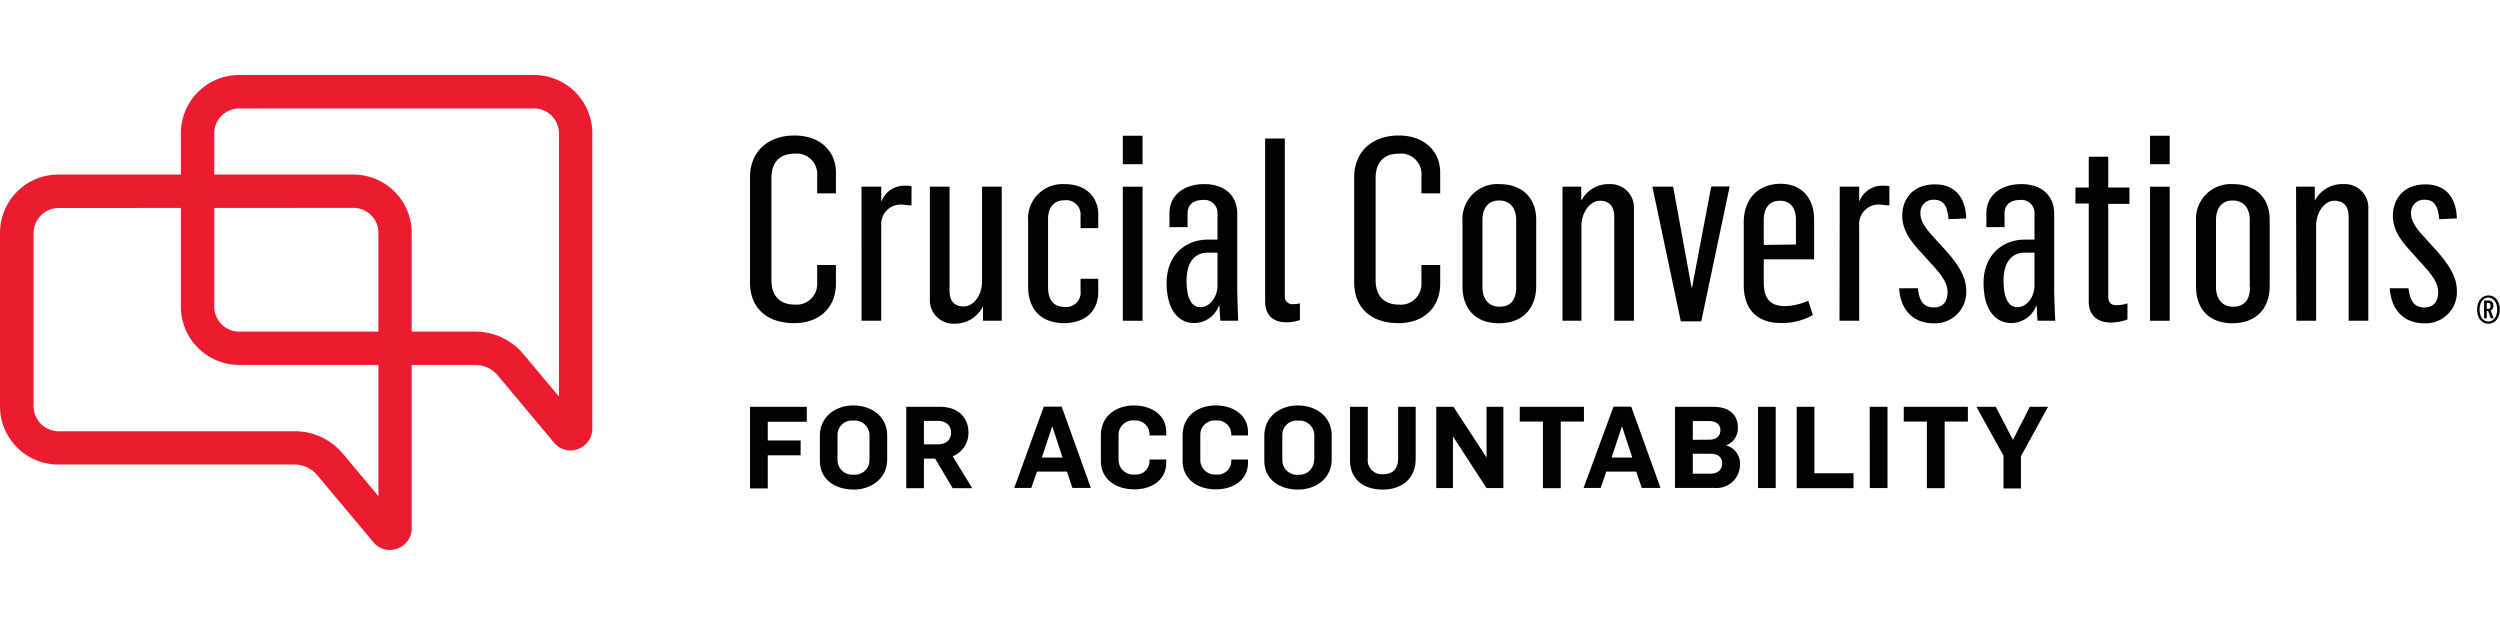
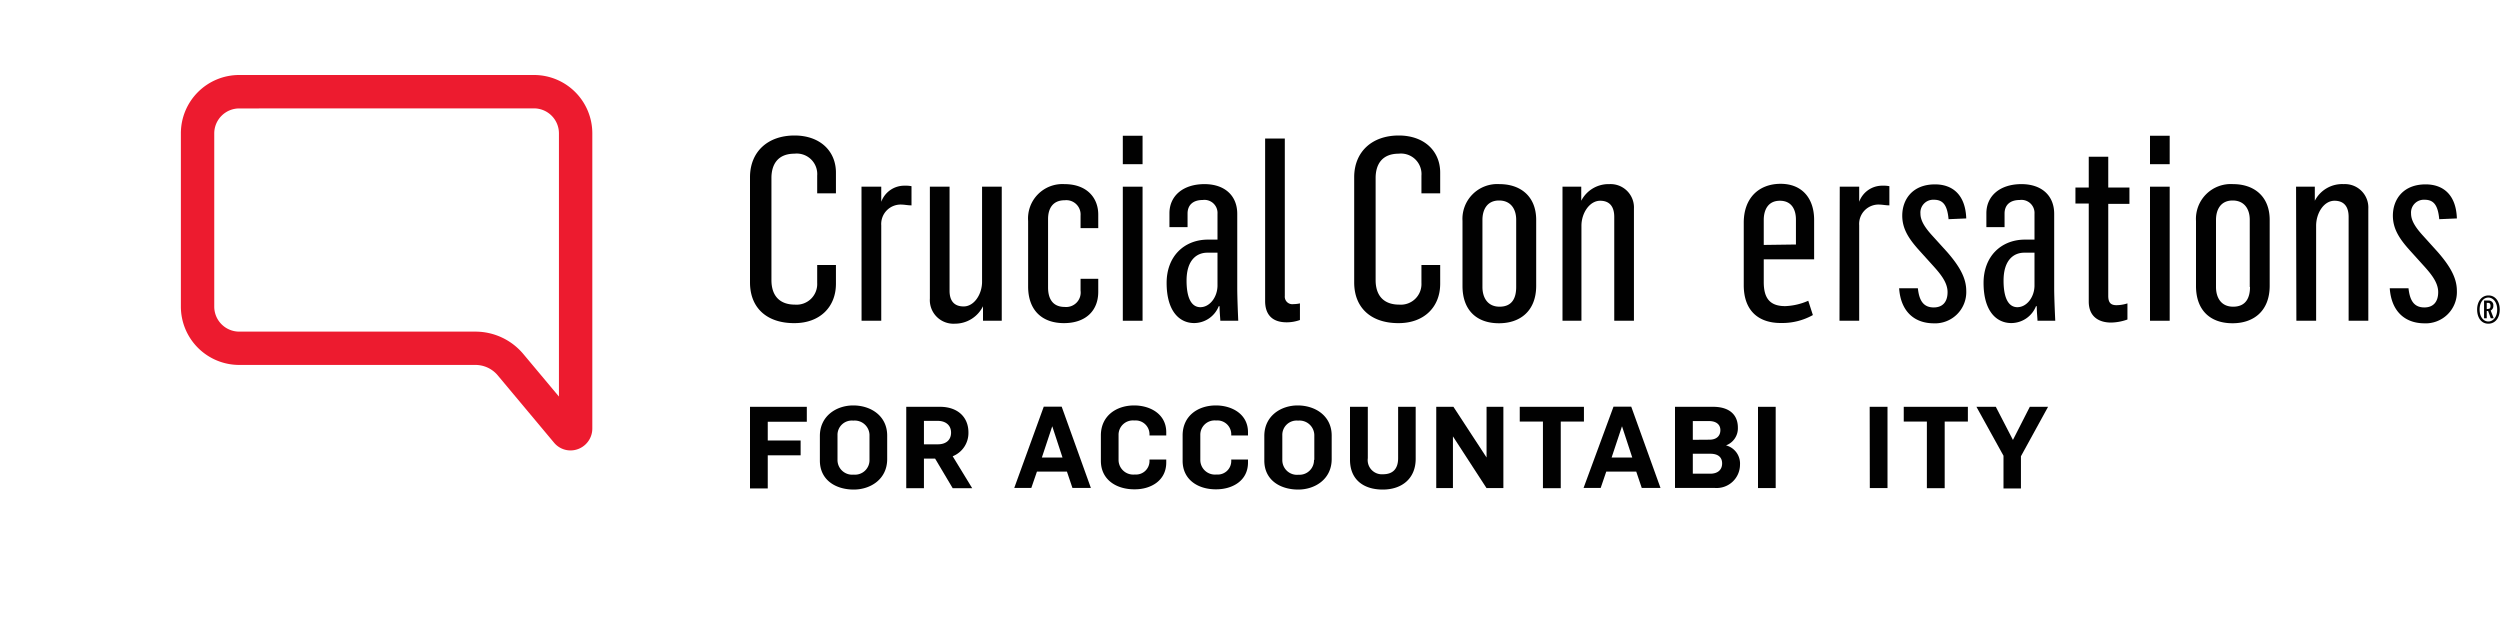
<svg xmlns="http://www.w3.org/2000/svg" id="Layer_1" data-name="Layer 1" viewBox="0 0 400 100">
  <defs>
    <style>.cls-1{fill:#010101;}.cls-2{fill:#ed1b2f;}</style>
  </defs>
  <path class="cls-1" d="M120,45.18V28.36c0-4.06,2.82-6.68,7.12-6.68,4.1,0,6.63,2.5,6.63,5.94v3.31h-3V28.11a3.28,3.28,0,0,0-3.64-3.52c-2.66,0-3.68,1.72-3.68,3.89V44.81c0,2.63,1.43,3.93,3.76,3.93a3.3,3.3,0,0,0,3.56-3.47V42.4h3v3c0,3.76-2.62,6.3-6.63,6.3C122.85,51.73,120,49.4,120,45.18Z" />
  <path class="cls-1" d="M137.84,29.87H141v2.42h0a3.92,3.92,0,0,1,3.73-2.58,5,5,0,0,1,1.11.08v3.07c-.54,0-1.15-.12-1.48-.12A3.11,3.11,0,0,0,141,36.05V51.32h-3.15Z" />
  <path class="cls-1" d="M148.78,47.76V29.87h3.15V46.53c0,1.6.74,2.5,2.25,2.5,1.72,0,2.95-2,2.95-3.93V29.87h3.15V51.32h-3V49h0a5,5,0,0,1-4.5,2.79A3.78,3.78,0,0,1,148.78,47.76Z" />
  <path class="cls-1" d="M164.5,45.84V35.36a5.5,5.5,0,0,1,5.82-5.9c3.56,0,5.4,2.17,5.4,4.87V36.5h-2.83v-2a2.29,2.29,0,0,0-2.53-2.46c-2,0-2.67,1.43-2.67,3V46c0,1.68.66,3.11,2.67,3.11a2.32,2.32,0,0,0,2.53-2.62V44.61h2.83V46.7c0,3-2,5-5.49,5S164.5,49.65,164.5,45.84Z" />
  <path class="cls-1" d="M179.65,21.72h3.16v4.55h-3.16Zm0,8.15h3.16V51.32h-3.16Z" />
  <path class="cls-1" d="M186.66,45.27c0-4.26,2.78-6.84,6.42-6.93h1.72V34.21A2.09,2.09,0,0,0,192.43,32c-1.52,0-2.42.78-2.42,2.17v2.17h-2.9V34.13c0-2.79,2.17-4.67,5.61-4.67,3.23,0,5.24,1.84,5.24,4.75V46.12c0,1.56.12,4.3.16,5.2h-2.87c0-.32-.12-1.39-.12-2.33H195a4.26,4.26,0,0,1-3.93,2.7C188.66,51.69,186.66,49.73,186.66,45.27Zm8.14.4V40.43h-1.63c-1.64,0-3.32,1.11-3.32,4.47,0,3,.9,4.25,2.21,4.25C193.57,49.15,194.8,47.52,194.8,45.67Z" />
  <path class="cls-1" d="M202.42,48.17v-26h3.15V47.35a1.2,1.2,0,0,0,1.36,1.31,4.85,4.85,0,0,0,1.06-.12V51.2a6.2,6.2,0,0,1-2.13.37C203.45,51.57,202.42,50.22,202.42,48.17Z" />
  <path class="cls-1" d="M216.67,45.18V28.36c0-4.06,2.83-6.68,7.13-6.68,4.09,0,6.63,2.5,6.63,5.94v3.31h-3V28.11a3.28,3.28,0,0,0-3.64-3.52c-2.67,0-3.69,1.72-3.69,3.89V44.81c0,2.63,1.43,3.93,3.77,3.93a3.3,3.3,0,0,0,3.56-3.47V42.4h3v3c0,3.76-2.62,6.3-6.63,6.3C219.54,51.73,216.67,49.4,216.67,45.18Z" />
  <path class="cls-1" d="M234,45.76V35.36a5.57,5.57,0,0,1,5.93-5.9c3.32,0,5.86,1.92,5.86,5.73V45.72c0,4.05-2.58,6-5.94,6C236.29,51.73,234,49.65,234,45.76Zm8.59.16V35.15c0-1.64-.82-3.07-2.74-3.07s-2.66,1.47-2.66,3.11V45.92c0,1.64.78,3.15,2.74,3.15C242.06,49.07,242.59,47.52,242.59,45.92Z" />
  <path class="cls-1" d="M250,29.87h3v2.25h0a4.9,4.9,0,0,1,4.5-2.66,3.74,3.74,0,0,1,3.93,3.93V51.32h-3.15V34.7c0-1.64-.74-2.58-2.25-2.58-1.72,0-3,2-3,4V51.32H250Z" />
-   <path class="cls-1" d="M264.38,29.87h3.32L270.65,46h.08l3.07-16.17h2.95L272.2,51.41h-3.27Z" />
  <path class="cls-1" d="M279,45.63v-10c0-4,2.46-6.22,5.9-6.22s5.36,2.33,5.36,5.77v6.31h-8.06v3.64c0,2.54.94,3.85,3.43,3.85a9.93,9.93,0,0,0,3.69-.86l.74,2.29a10,10,0,0,1-5,1.27C281.42,51.73,279,49.77,279,45.63Zm8.35-6.51v-4c0-1.47-.61-3-2.57-3s-2.58,1.56-2.58,3.07v4Z" />
  <path class="cls-1" d="M294.36,29.87h3.11v2.42h0a3.91,3.91,0,0,1,3.73-2.58,4.92,4.92,0,0,1,1.1.08v3.07c-.53,0-1.14-.12-1.47-.12a3.1,3.1,0,0,0-3.36,3.31V51.32h-3.15Z" />
  <path class="cls-1" d="M303.86,46.12l3,0c.2,1.93.86,3.07,2.54,3.07,1.35,0,2.21-.81,2.21-2.45s-1.27-3.07-2.54-4.47l-1.88-2.08c-1.68-1.85-2.83-3.48-2.83-5.69,0-2.54,1.6-5,5.24-5,2.83,0,4.87,1.68,5,5.45l-2.83.12c-.2-2.21-.86-3.11-2.33-3.11a2.05,2.05,0,0,0-2.17,2.21c0,1.06.61,2.13,1.92,3.56l2.34,2.58c2,2.29,3.07,4.18,3.07,6.22a5,5,0,0,1-5.28,5.2C306.23,51.69,304.11,49.77,303.86,46.12Z" />
  <path class="cls-1" d="M317.37,45.27c0-4.26,2.79-6.84,6.43-6.93h1.72V34.21A2.09,2.09,0,0,0,323.15,32c-1.52,0-2.42.78-2.42,2.17v2.17h-2.91V34.13c0-2.79,2.17-4.67,5.61-4.67,3.24,0,5.24,1.84,5.24,4.75V46.12c0,1.56.13,4.3.17,5.2H326c0-.32-.12-1.39-.12-2.33h-.12a4.27,4.27,0,0,1-3.94,2.7C319.38,51.69,317.37,49.73,317.37,45.27Zm8.15.4V40.43h-1.64c-1.64,0-3.31,1.11-3.31,4.47,0,3,.9,4.25,2.21,4.25C324.29,49.15,325.52,47.52,325.52,45.67Z" />
  <path class="cls-1" d="M334.2,48.25V32.57h-2.13V30h2.13V25.08h3.12V30h3.39v2.62h-3.39V47.35c0,1.07.41,1.48,1.31,1.48a5.78,5.78,0,0,0,1.76-.29v2.58a8.15,8.15,0,0,1-2.62.49C335.92,51.61,334.2,50.75,334.2,48.25Z" />
  <path class="cls-1" d="M344,21.72h3.15v4.55H344Zm0,8.15h3.15V51.32H344Z" />
  <path class="cls-1" d="M351.36,45.76V35.36a5.57,5.57,0,0,1,5.94-5.9c3.31,0,5.85,1.92,5.85,5.73V45.72c0,4.05-2.58,6-5.93,6C353.65,51.73,351.36,49.65,351.36,45.76Zm8.6.16V35.15c0-1.64-.82-3.07-2.74-3.07s-2.66,1.47-2.66,3.11V45.92c0,1.64.77,3.15,2.74,3.15C359.43,49.07,360,47.52,360,45.92Z" />
  <path class="cls-1" d="M367.37,29.87h3v2.25h0A4.92,4.92,0,0,1,375,29.46a3.74,3.74,0,0,1,3.93,3.93V51.32h-3.15V34.7c0-1.64-.74-2.58-2.26-2.58-1.72,0-2.94,2-2.94,4V51.32h-3.16Z" />
  <path class="cls-1" d="M382.36,46.12l3,0c.21,1.93.86,3.07,2.54,3.07,1.35,0,2.21-.81,2.21-2.45s-1.27-3.07-2.54-4.47l-1.88-2.08c-1.68-1.85-2.83-3.48-2.83-5.69,0-2.54,1.6-5,5.24-5,2.83,0,4.88,1.68,5,5.45l-2.82.12c-.21-2.21-.86-3.11-2.34-3.11a2.05,2.05,0,0,0-2.17,2.21c0,1.06.62,2.13,1.93,3.56l2.33,2.58c2,2.29,3.07,4.18,3.07,6.22a5,5,0,0,1-5.28,5.2C384.74,51.69,382.61,49.77,382.36,46.12Z" />
  <path class="cls-1" d="M396.34,49.53c0-1.27.7-2.26,1.82-2.26s1.8,1,1.8,2.26-.67,2.26-1.83,2.26S396.34,50.77,396.34,49.53Zm3.21,0c0-1.19-.66-1.92-1.42-1.92s-1.39.72-1.39,1.92.64,1.91,1.39,1.91S399.55,50.73,399.55,49.53Zm-2.1-1.44h.73a.72.72,0,0,1,.75.82.78.78,0,0,1-.42.77l.48,1.24h-.47l-.42-1.16h-.22v1.16h-.43Zm.68,1.33c.25,0,.35-.17.35-.47s-.1-.49-.36-.49h-.24v1Z" />
  <path class="cls-1" d="M120,65.09h9.09v2.39h-6.25v3h5.26v2.37h-5.26v5.3H120Z" />
  <path class="cls-1" d="M131.18,73.69V69.75c0-3.2,2.65-4.88,5.33-4.88,2.87,0,5.44,1.7,5.44,4.82v3.76c0,3.25-2.7,4.88-5.35,4.88C133.74,78.33,131.18,76.83,131.18,73.69Zm7.94-.11v-4a2.36,2.36,0,0,0-2.59-2.28A2.29,2.29,0,0,0,134,69.62v4a2.35,2.35,0,0,0,2.59,2.32A2.32,2.32,0,0,0,139.12,73.58Z" />
  <path class="cls-1" d="M145,65.09h5.42c2.7,0,4.53,1.55,4.53,4.11a4,4,0,0,1-2.52,3.8l3.12,5.11h-3.12l-2.81-4.73h-1.79v4.73H145Zm5.06,6c1.29,0,2.11-.68,2.11-1.87s-.87-1.88-2.13-1.88h-2.21v3.75Z" />
  <path class="cls-1" d="M167,65.07h2.87l4.67,13h-2.95l-.88-2.61h-4.8l-.9,2.61h-2.73Zm3,8.13-1.64-5h0l-1.66,5Z" />
  <path class="cls-1" d="M176.14,73.73V69.67c0-3.14,2.47-4.8,5.33-4.8,2.51,0,5.13,1.34,5.13,4.29v.51h-2.68v-.25a2.22,2.22,0,0,0-2.43-2.14,2.29,2.29,0,0,0-2.52,2.3v4.06a2.35,2.35,0,0,0,2.6,2.28,2.16,2.16,0,0,0,2.35-2.16v-.23h2.68V74c0,2.95-2.53,4.29-5,4.29C178.7,78.33,176.14,76.81,176.14,73.73Z" />
  <path class="cls-1" d="M189.22,73.73V69.67c0-3.14,2.46-4.8,5.33-4.8,2.5,0,5.13,1.34,5.13,4.29v.51H197v-.25a2.22,2.22,0,0,0-2.43-2.14,2.29,2.29,0,0,0-2.52,2.3v4.06a2.34,2.34,0,0,0,2.59,2.28A2.16,2.16,0,0,0,197,73.76v-.23h2.68V74c0,2.95-2.54,4.29-5.06,4.29C191.77,78.33,189.22,76.81,189.22,73.73Z" />
  <path class="cls-1" d="M202.29,73.69V69.75c0-3.2,2.65-4.88,5.33-4.88,2.87,0,5.45,1.7,5.45,4.82v3.76c0,3.25-2.71,4.88-5.35,4.88C204.85,78.33,202.29,76.83,202.29,73.69Zm8-.11v-4a2.37,2.37,0,0,0-2.6-2.28,2.29,2.29,0,0,0-2.52,2.34v4a2.35,2.35,0,0,0,2.6,2.32A2.33,2.33,0,0,0,210.24,73.58Z" />
  <path class="cls-1" d="M216,73.56V65.09h2.85v8.22a2.27,2.27,0,0,0,2.44,2.57c1.57,0,2.41-.87,2.41-2.57V65.09h2.81V73.4c0,3.18-2.22,4.93-5.27,4.93S216,76.76,216,73.56Z" />
  <path class="cls-1" d="M229.8,65.09h2.75l5.3,8.11h0V65.09h2.69v13h-2.7l-5.37-8.27h0v8.27H229.8Z" />
  <path class="cls-1" d="M246.87,67.45h-3.71V65.09h10.27v2.36h-3.71V78.11h-2.85Z" />
  <path class="cls-1" d="M258.16,65.07H261l4.68,13h-3l-.88-2.61h-4.8l-.89,2.61h-2.74Zm3,8.13-1.64-5h0l-1.66,5Z" />
  <path class="cls-1" d="M268,65.09h6.11c2.54,0,3.95,1.23,3.95,3.33a2.91,2.91,0,0,1-1.9,2.84v0a3,3,0,0,1,2.24,3.08,3.74,3.74,0,0,1-4.05,3.73H268Zm5.51,5.26c1.13,0,1.75-.6,1.75-1.53s-.71-1.45-1.82-1.45h-2.59v3Zm.15,5.44c1.17,0,1.88-.62,1.88-1.64s-.68-1.55-1.88-1.55h-2.81v3.19Z" />
  <path class="cls-1" d="M281.28,65.09h2.83v13h-2.83Z" />
-   <path class="cls-1" d="M287.47,65.09h2.83V75.72h6.26v2.39h-9.09Z" />
  <path class="cls-1" d="M299.15,65.09H302v13h-2.83Z" />
  <path class="cls-1" d="M308.3,67.45h-3.7V65.09h10.26v2.36h-3.71V78.11H308.3Z" />
  <path class="cls-1" d="M320.56,72.92l-4.33-7.83h3.1l2.74,5.3,2.7-5.3h2.92L323.35,73v5.15h-2.79Z" />
  <path class="cls-2" d="M91.28,72.07a3.43,3.43,0,0,1-2.64-1.25l-9-10.76a4.65,4.65,0,0,0-3.57-1.67H38.27a9.34,9.34,0,0,1-9.33-9.33V21.34A9.33,9.33,0,0,1,38.27,12H85.45a9.33,9.33,0,0,1,9.32,9.33V68.59a3.5,3.5,0,0,1-3.49,3.48Zm-53-54.72a4,4,0,0,0-4,4V49.06a4,4,0,0,0,4,4H76.06a10,10,0,0,1,7.67,3.58l5.7,6.81V21.34a4,4,0,0,0-4-4Z" />
-   <path class="cls-2" d="M62.38,88a3.42,3.42,0,0,1-2.64-1.25L50.73,76a4.65,4.65,0,0,0-3.57-1.67H9.36A9.34,9.34,0,0,1,0,65V37.26a9.33,9.33,0,0,1,9.32-9.33H56.55a9.33,9.33,0,0,1,9.32,9.33V84.51a3.43,3.43,0,0,1-2.29,3.26A3.35,3.35,0,0,1,62.38,88Zm-53-54.72a4,4,0,0,0-4,4V65a4,4,0,0,0,4,4h37.8a10,10,0,0,1,7.67,3.58l5.7,6.81V37.26a4,4,0,0,0-4-4Z" />
</svg>